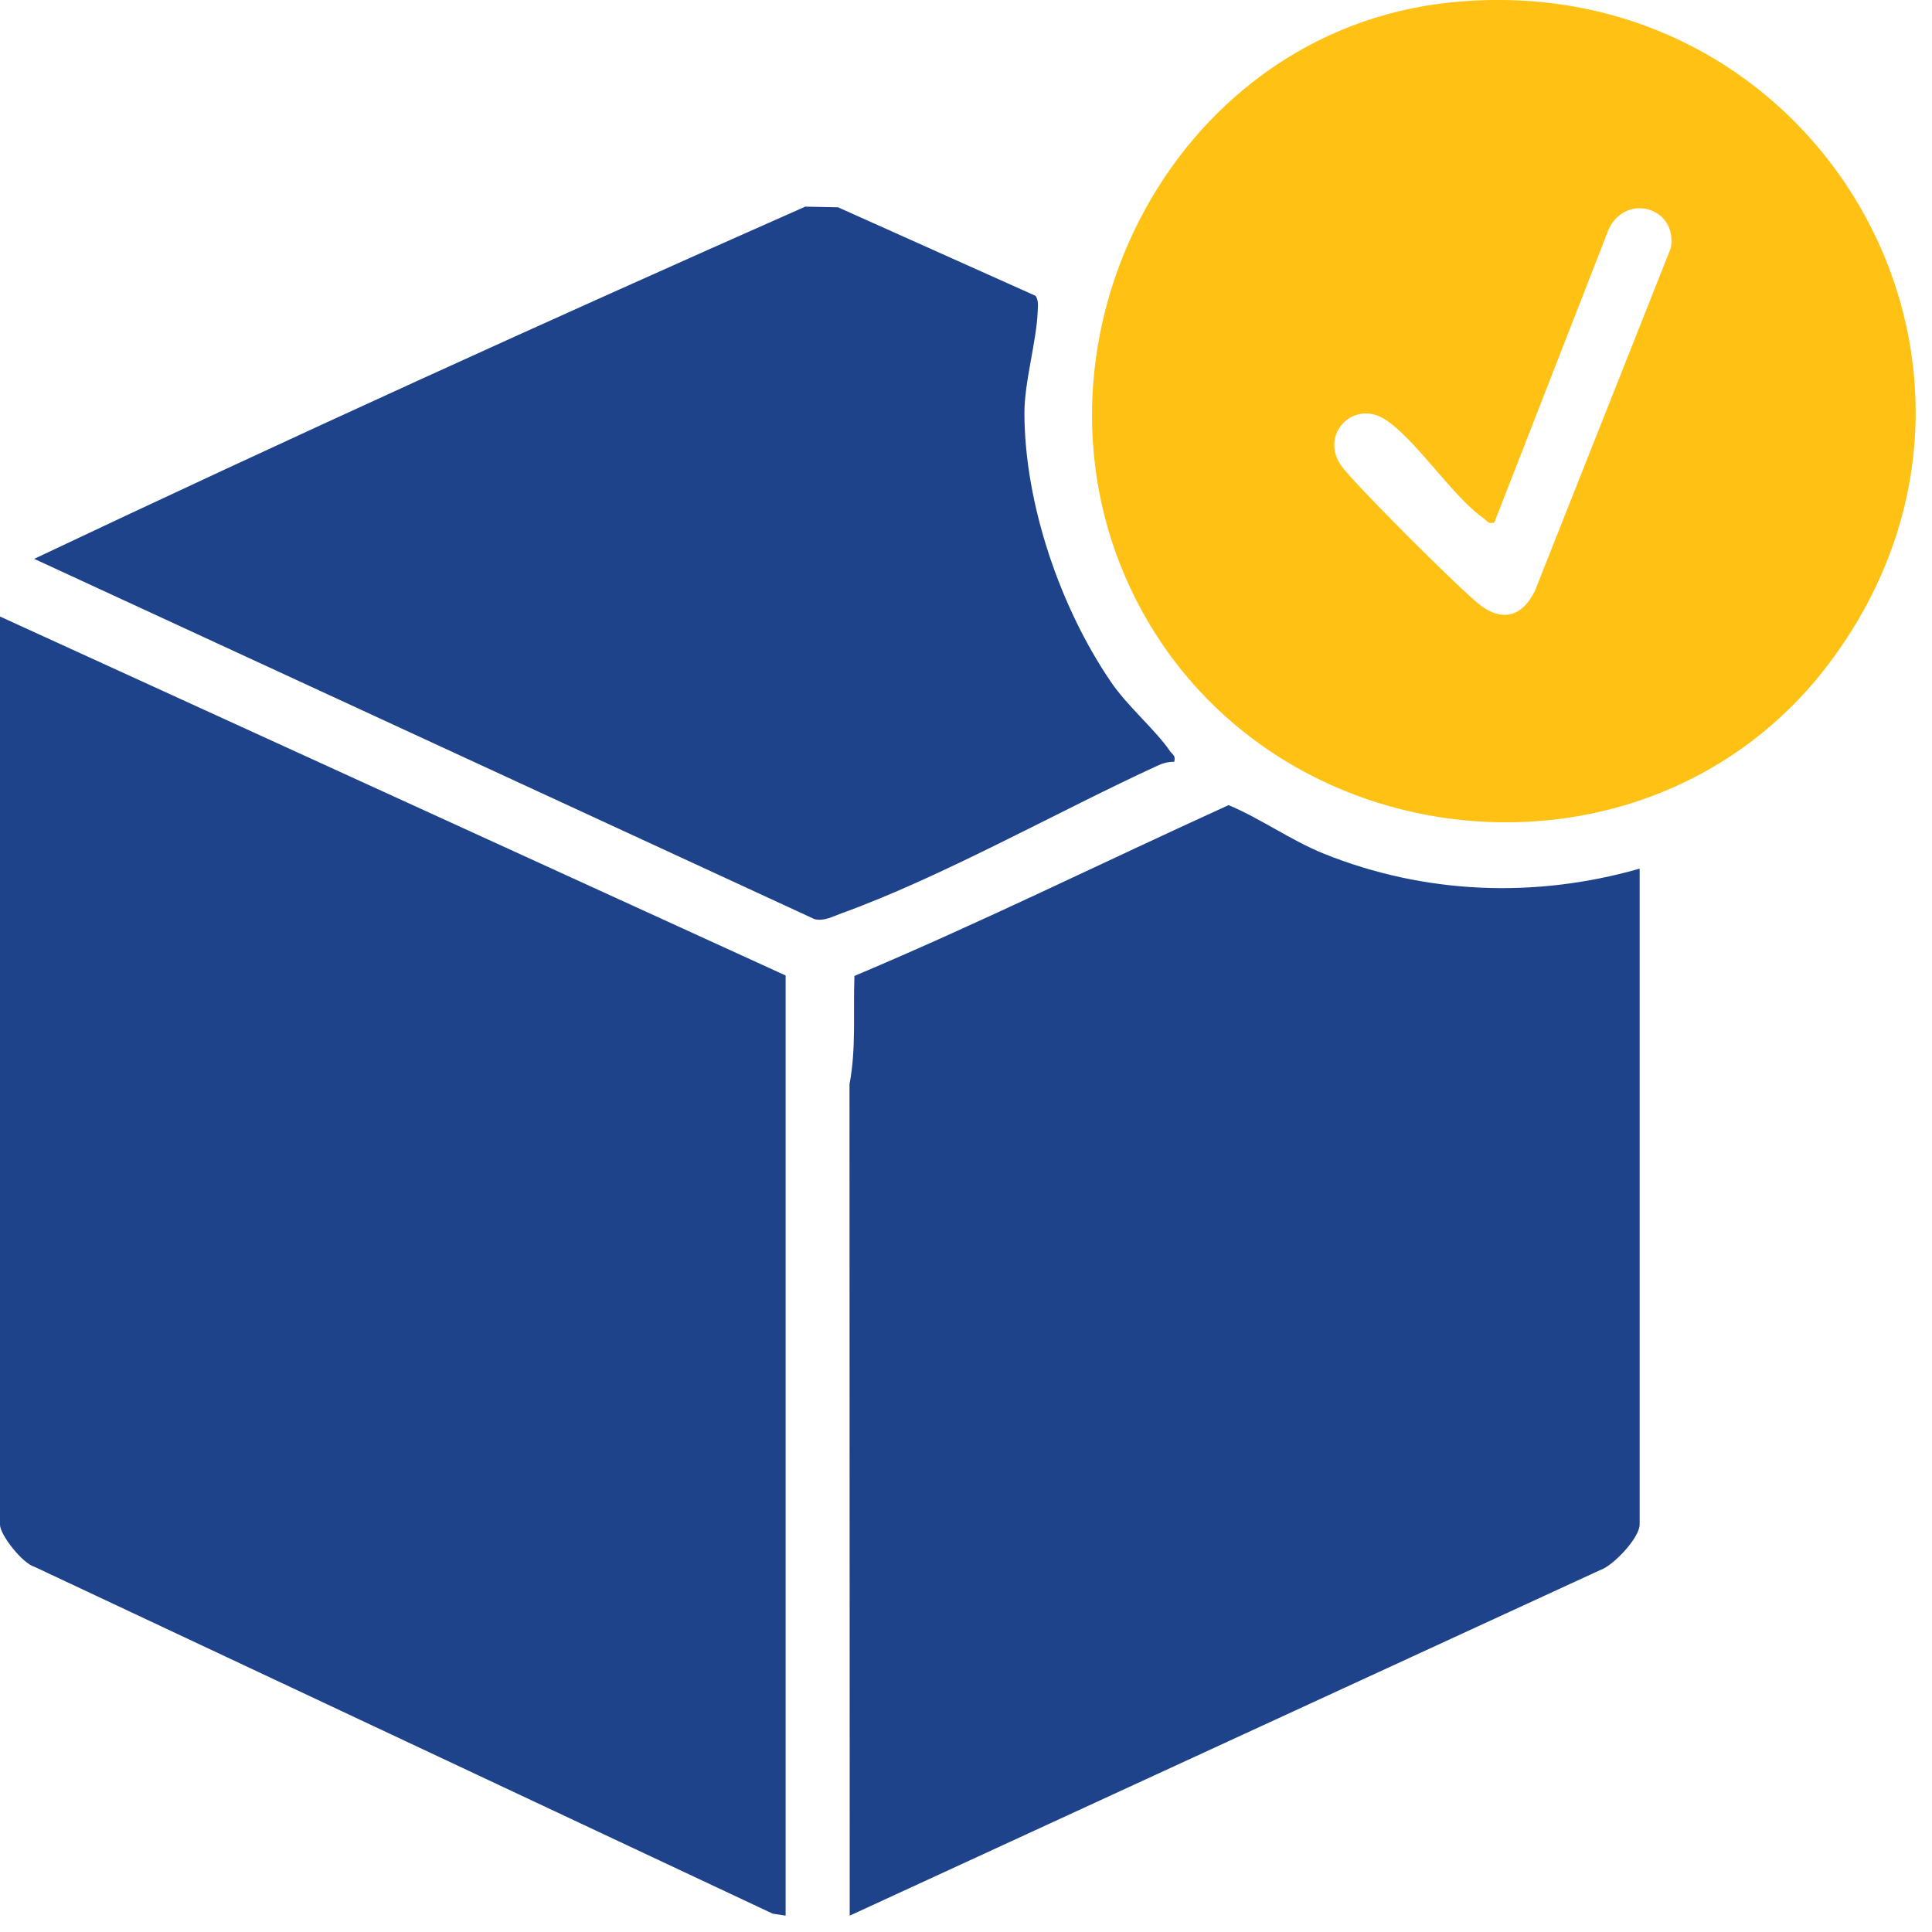
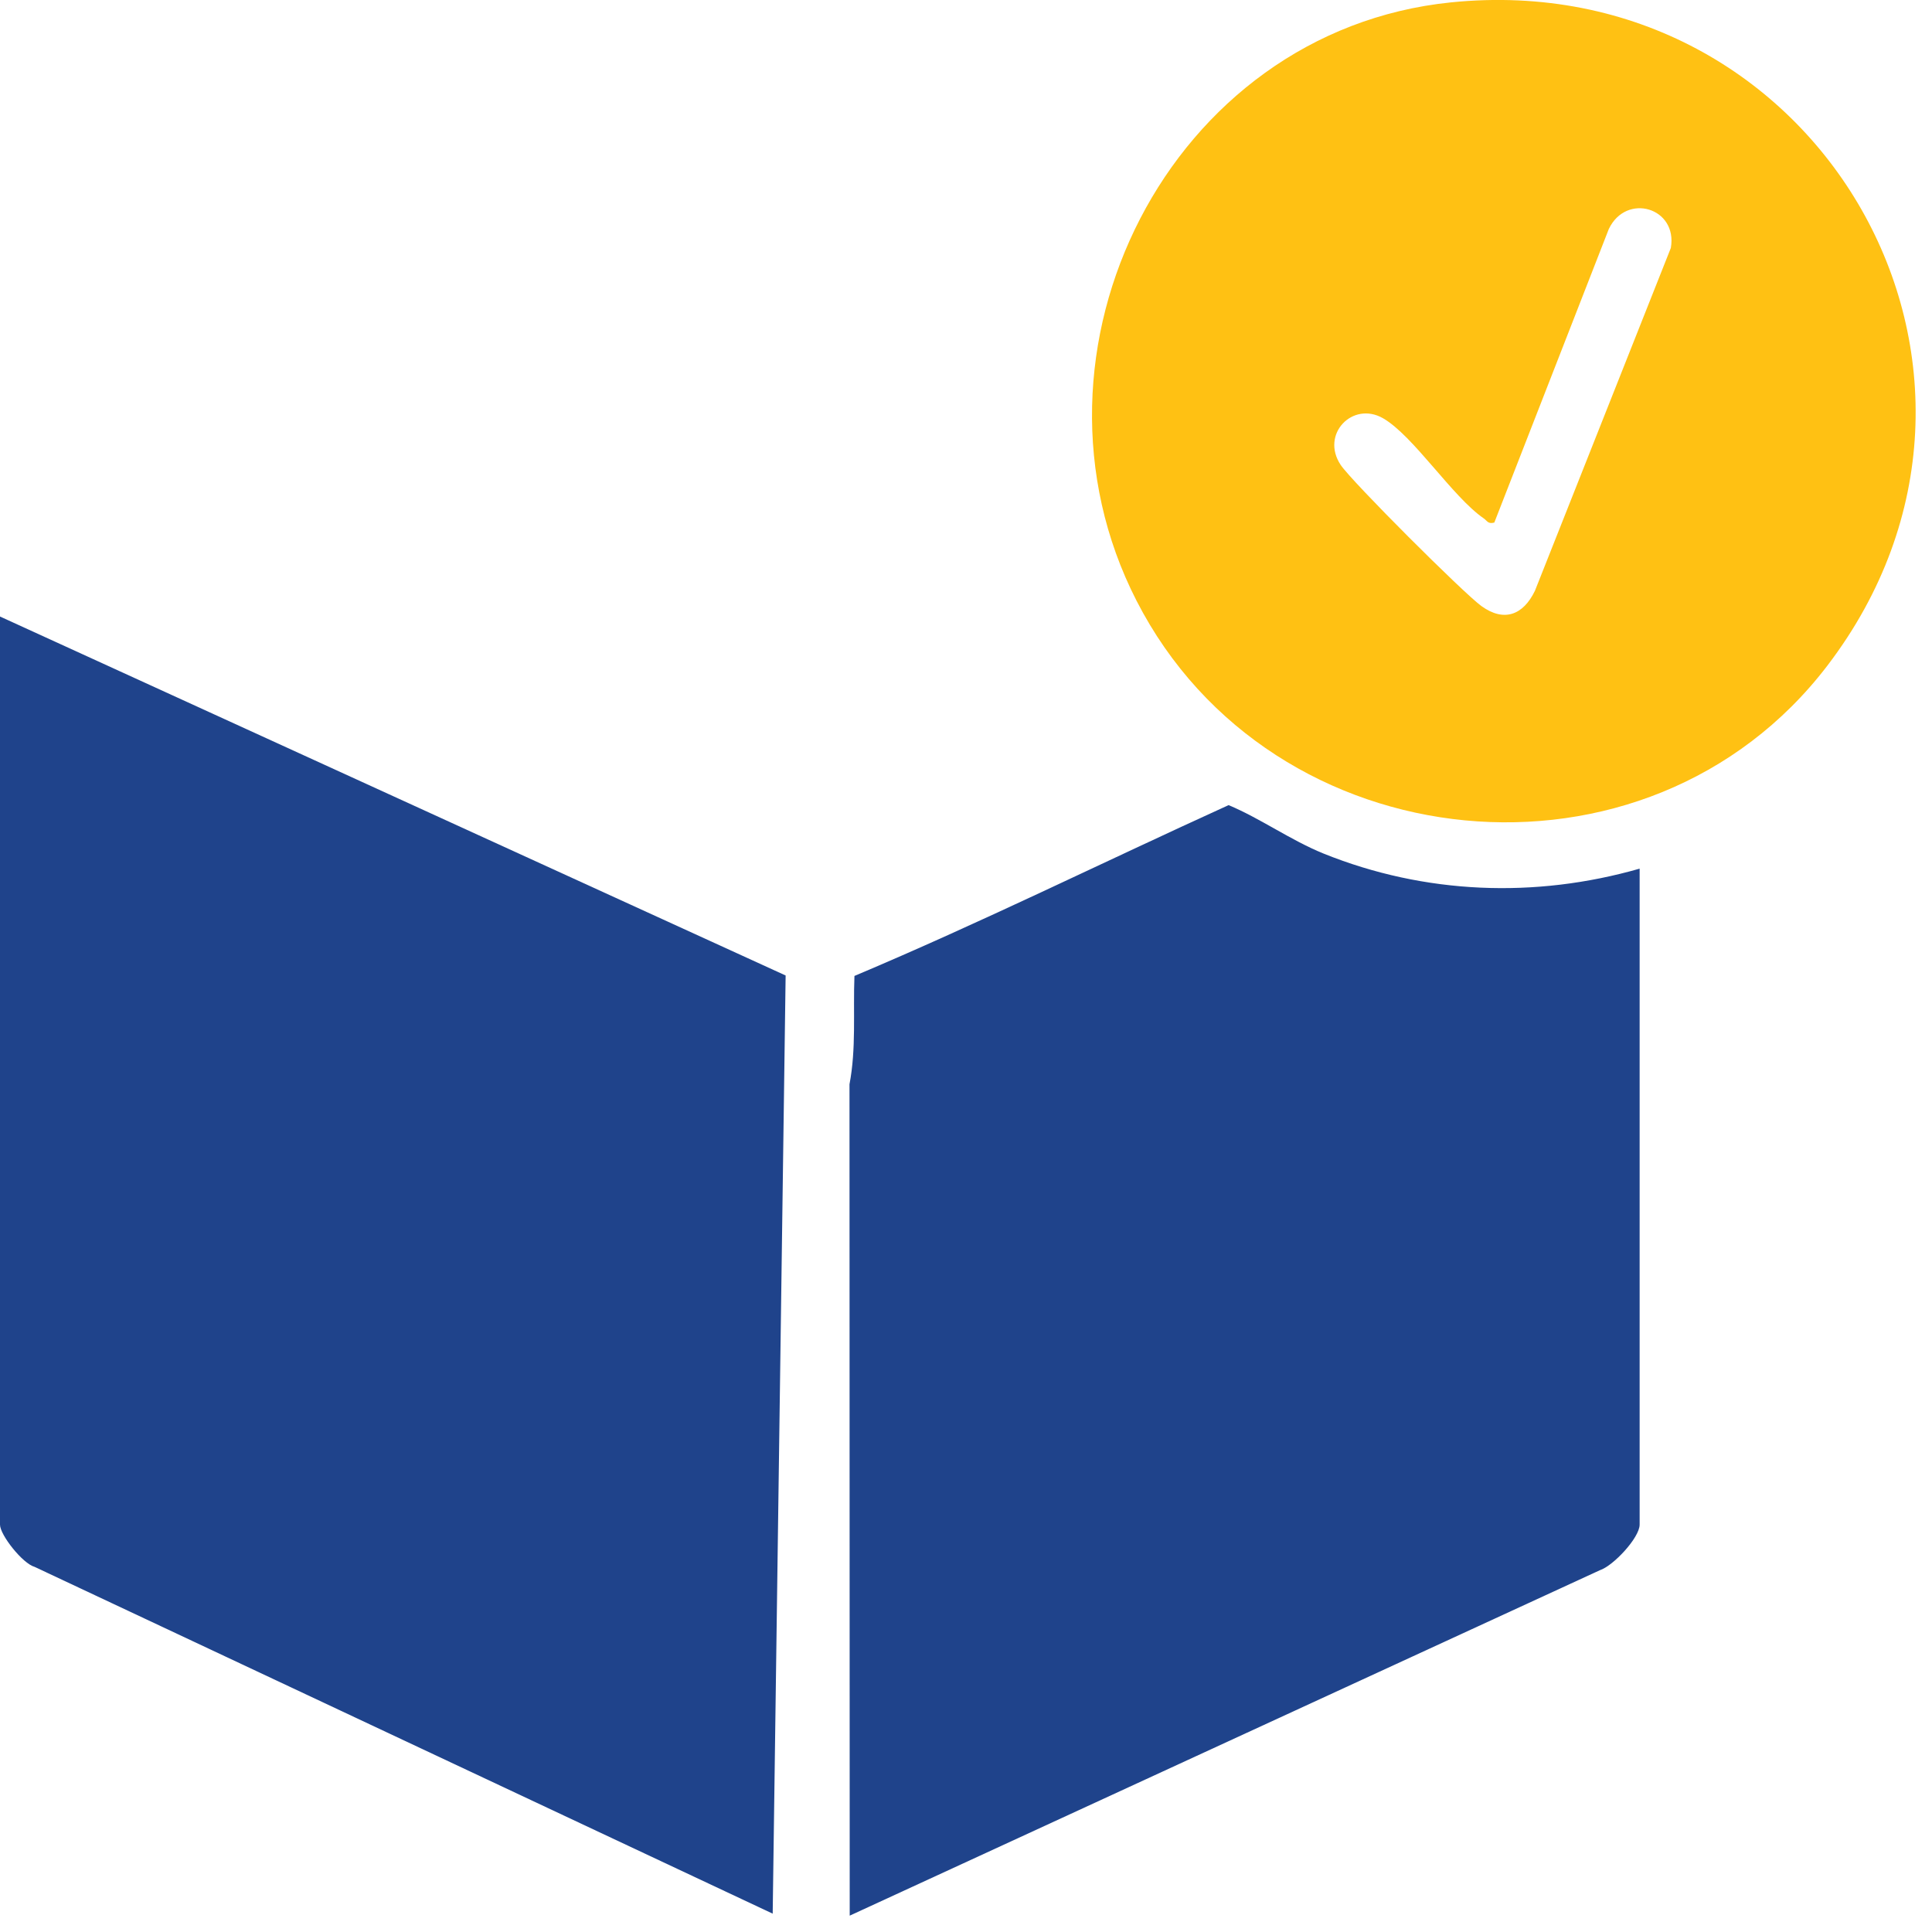
<svg xmlns="http://www.w3.org/2000/svg" width="89" height="89" viewBox="0 0 89 89" fill="none">
  <g clip-path="url(#clip0_1281_239)">
-     <path d="M36.191 44.937V88.247L35.595 88.155L1.595 72.18C1.041 72.028 0 70.708 0 70.235V28.401L36.191 44.937Z" fill="#1F438B" />
+     <path d="M36.191 44.937L35.595 88.155L1.595 72.18C1.041 72.028 0 70.708 0 70.235V28.401L36.191 44.937Z" fill="#1F438B" />
    <path d="M75.532 40.016V70.233C75.532 70.834 74.323 72.13 73.698 72.335L39.143 88.247L39.133 49.948C39.448 48.3 39.296 46.627 39.361 44.958C45.161 42.514 50.852 39.701 56.597 37.089C58.06 37.7 59.464 38.711 60.977 39.323C65.633 41.199 70.713 41.394 75.529 40.016H75.532Z" fill="#1F438B" />
    <path d="M66.836 0.11C83.798 -1.617 94.532 17.101 84.182 30.661C75.883 41.533 58.564 39.798 52.357 27.676C46.466 16.177 53.86 1.433 66.836 0.11ZM68.841 24.072C68.541 24.151 68.515 23.994 68.347 23.878C66.907 22.886 65.107 20.067 63.709 19.266C62.311 18.466 60.819 20.004 61.759 21.416C62.274 22.188 67.427 27.33 68.242 27.918C69.282 28.671 70.165 28.338 70.707 27.219L76.969 11.423C77.294 9.567 74.919 8.861 74.112 10.549L68.838 24.072H68.841Z" fill="#FFC113" />
-     <path d="M54.092 35.094C53.84 35.089 53.595 35.146 53.367 35.251C48.771 37.359 43.379 40.412 38.748 42.079C38.352 42.223 37.976 42.443 37.527 42.344L1.574 25.744C13.323 20.182 25.205 14.78 37.093 9.52L38.604 9.549L47.706 13.628C47.846 13.833 47.812 14.082 47.804 14.316C47.759 15.699 47.186 17.586 47.191 19.051C47.205 23.227 48.842 27.991 51.178 31.416C51.958 32.561 53.225 33.616 53.897 34.6C54.01 34.766 54.171 34.795 54.092 35.094Z" fill="#1F438B" />
  </g>
  <defs>
    <clipPath id="clip0_1281_239">
      <rect width="88.247" height="88.247" fill="white" />
    </clipPath>
  </defs>
</svg>